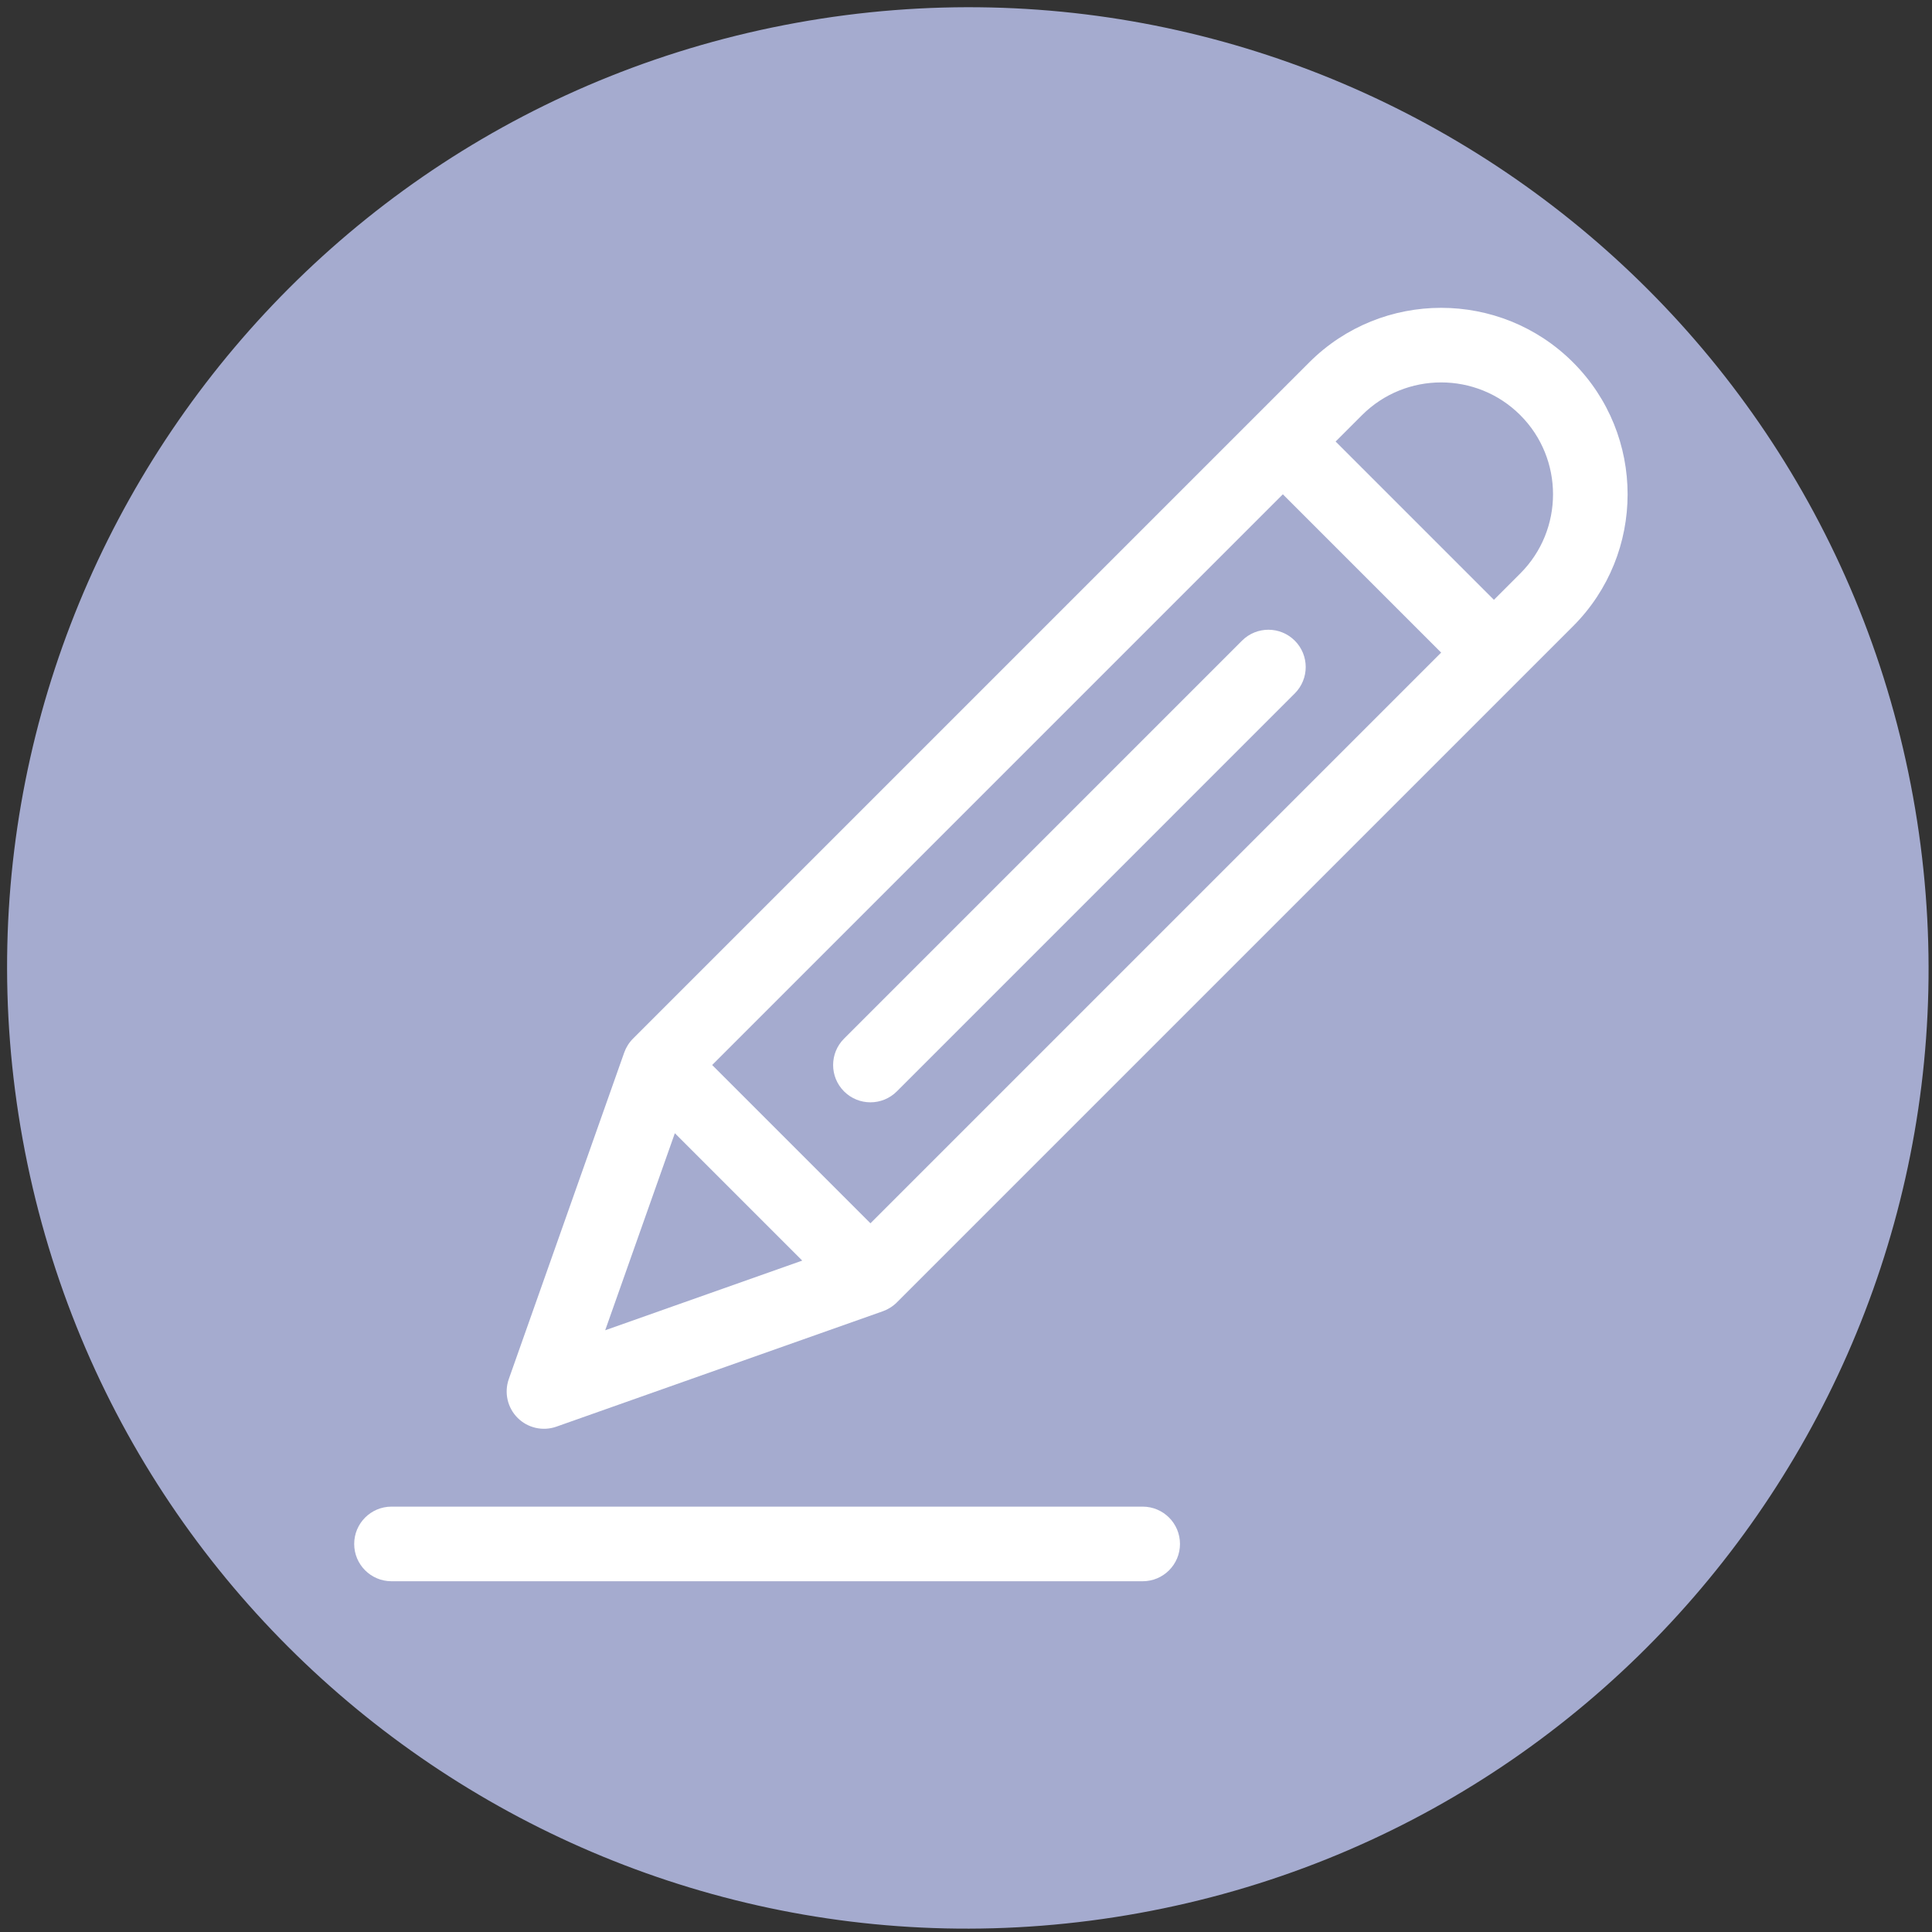
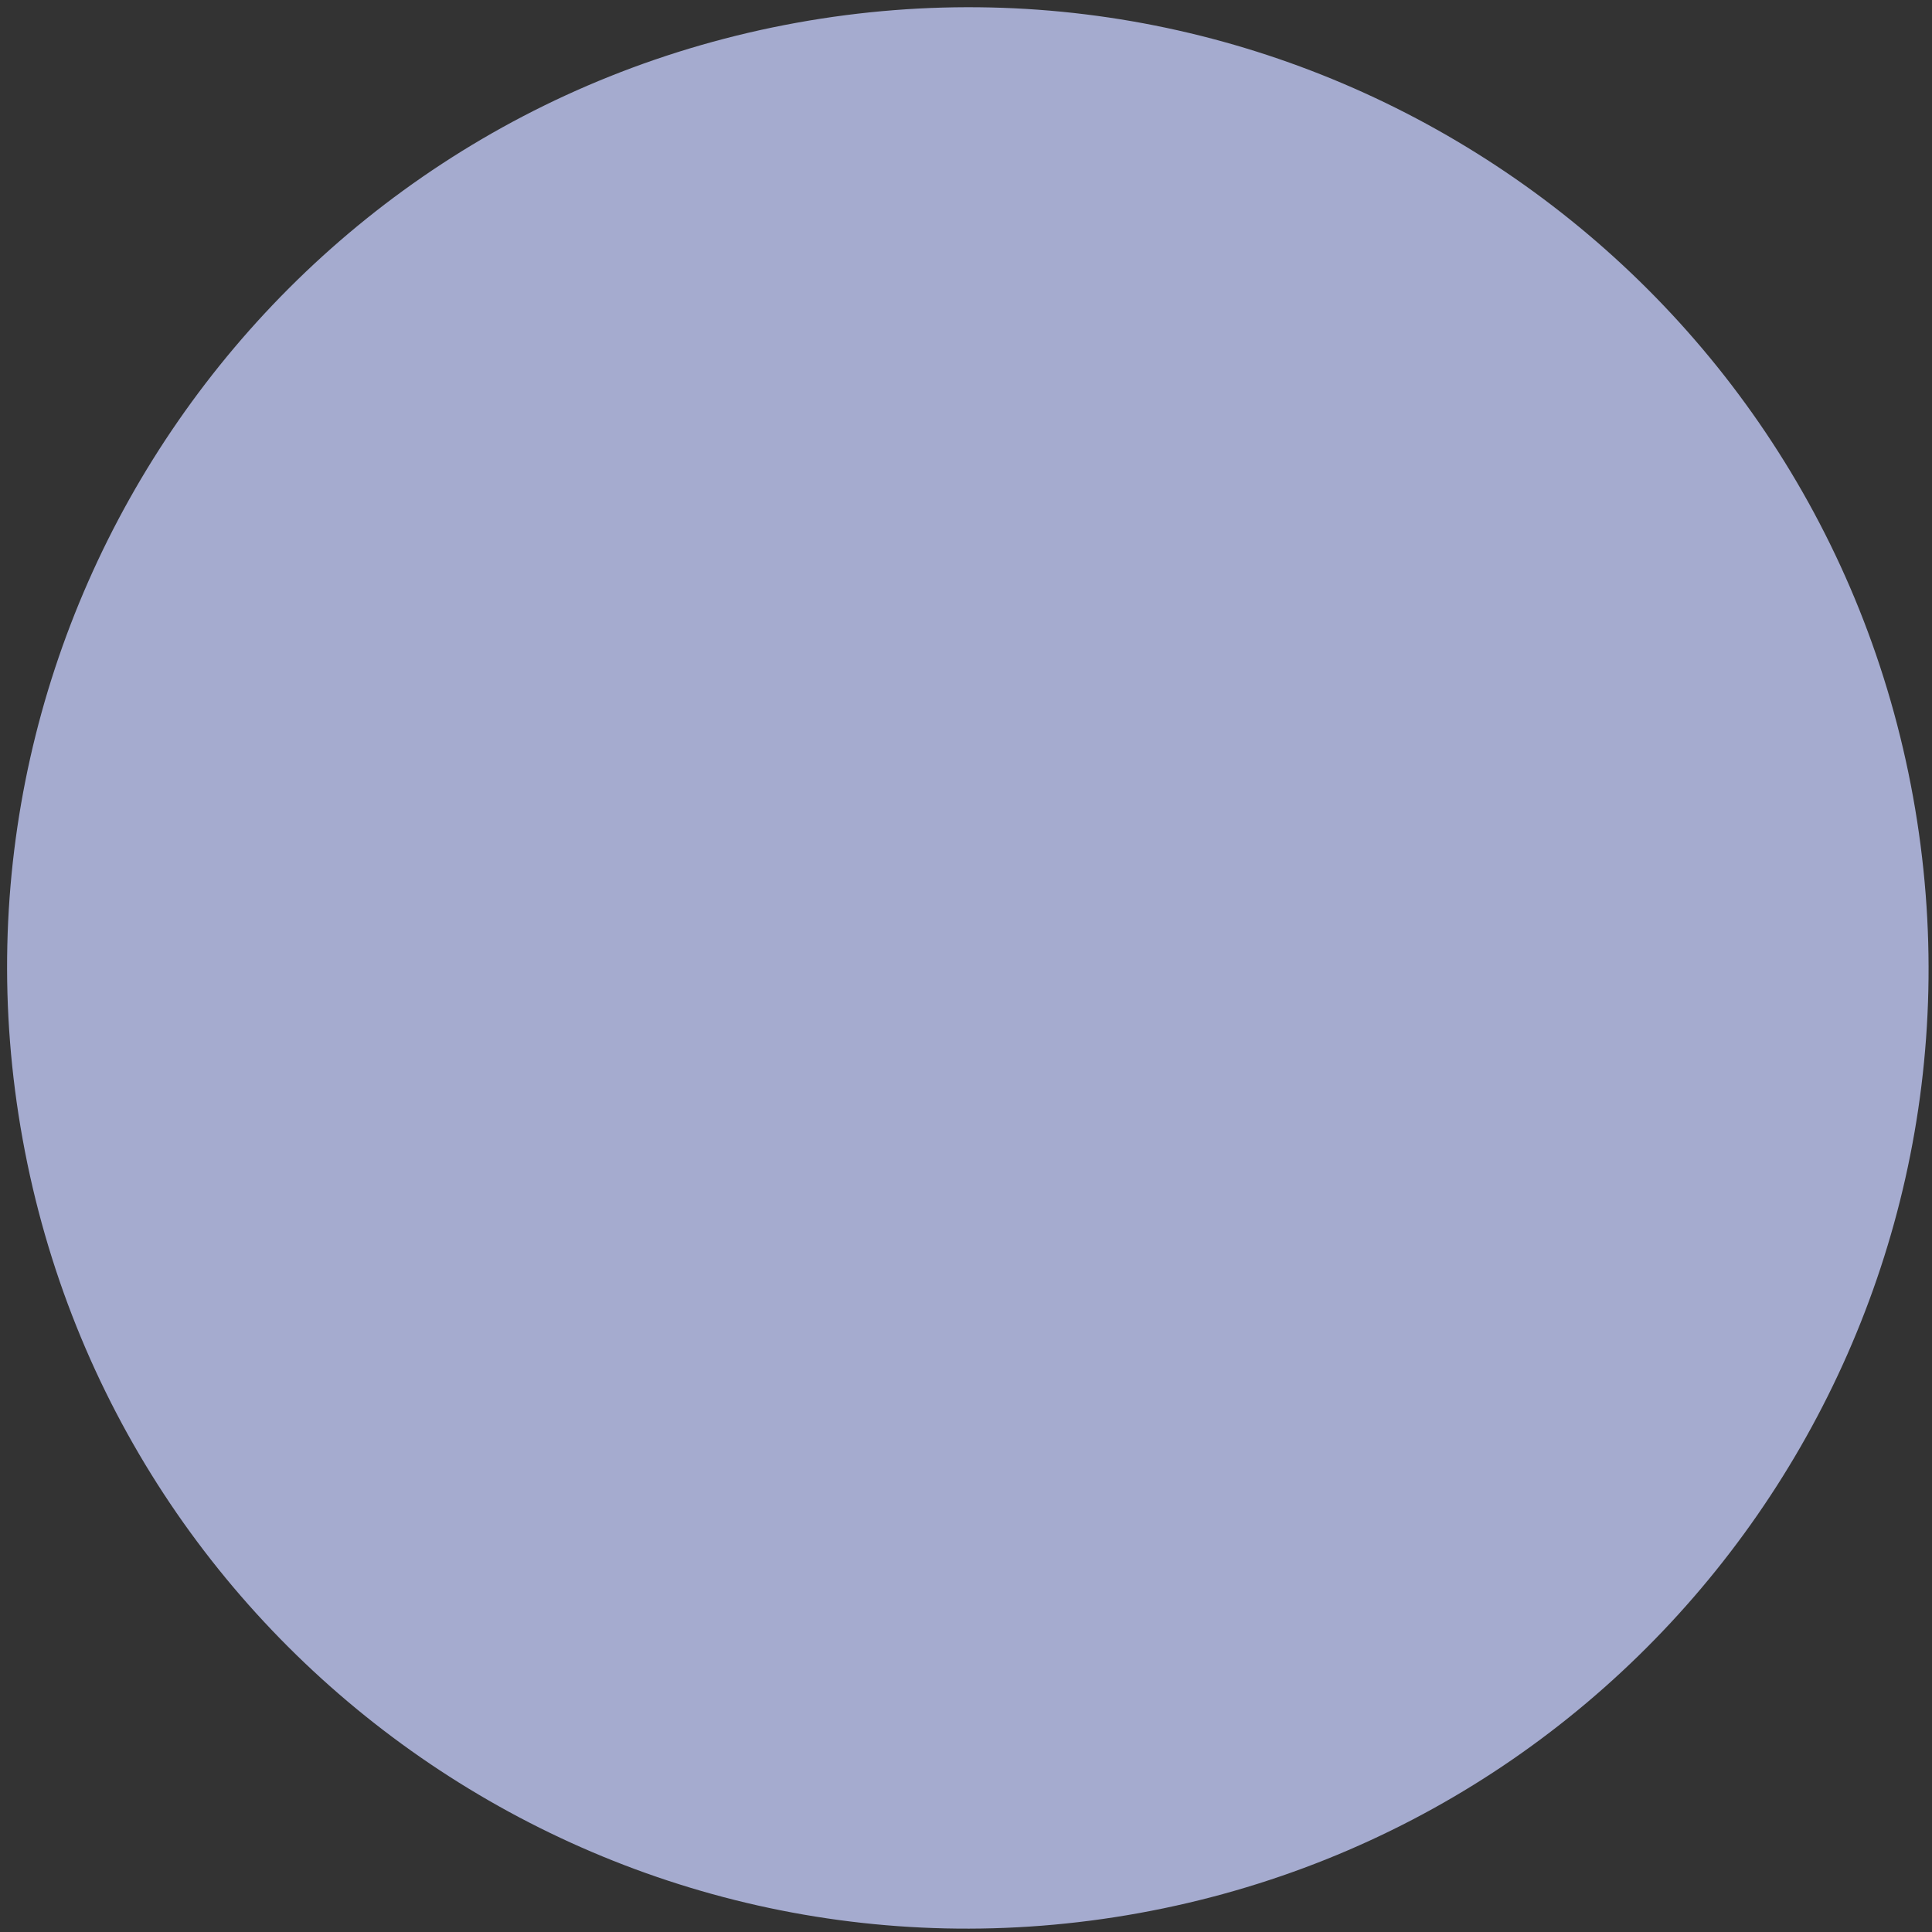
<svg xmlns="http://www.w3.org/2000/svg" width="100%" height="100%" viewBox="0 0 500 500" version="1.1" xml:space="preserve" style="fill-rule:evenodd;clip-rule:evenodd;stroke-linejoin:round;stroke-miterlimit:2;">
  <rect x="0" y="0" width="500" height="500" fill="#333333" stroke="none" />
  <g transform="matrix(0.153,0,0,0.153,-60.183,-74.345)">
    <g transform="matrix(-4.1,0.743,0.743,4.1,3663.78,-249.884)">
      <path d="M487.262,100.559C271.899,100.563 97.313,275.144 97.313,490.498C97.313,705.853 271.899,880.429 487.262,880.425C702.625,880.422 877.211,705.84 877.211,490.486C877.211,275.132 702.625,100.556 487.262,100.559" style="fill:rgb(165,171,207);" />
    </g>
    <g transform="matrix(4.207,0,0,4.207,992.471,1006.61)">
-       <path d="M81.305,449.84L212.57,403.438C214.473,402.766 216.531,401.543 218.176,399.898C234.84,383.234 479.066,139.008 490.066,128.008C519.309,98.762 519.309,51.18 490.066,21.934C460.824,-7.313 413.238,-7.313 383.992,21.934C373.145,32.781 128.496,277.434 112.102,293.828C110.508,295.422 109.289,297.395 108.566,299.434L62.164,430.695C60.238,436.145 61.613,442.219 65.699,446.305C69.738,450.348 75.797,451.785 81.305,449.84ZM373.383,74.973L437.027,138.617L207.57,368.078L143.926,304.434L373.383,74.973ZM468.852,43.148C486.398,60.695 486.398,89.246 468.852,106.793L458.242,117.402L394.598,53.758L405.207,43.148C422.758,25.602 451.305,25.602 468.852,43.148ZM128.926,331.863L180.141,383.078L100.918,411.086L128.926,331.863Z" style="fill:white;fill-rule:nonzero;" />
-     </g>
+       </g>
    <g transform="matrix(4.207,0,0,4.207,992.471,1006.61)">
-       <path d="M196.957,315.047C202.816,320.902 212.313,320.902 218.172,315.047L378.18,155.035C384.039,149.176 384.039,139.68 378.18,133.82C372.32,127.965 362.824,127.965 356.965,133.82L196.957,293.832C191.098,299.688 191.098,309.188 196.957,315.047Z" style="fill:white;fill-rule:nonzero;" />
-     </g>
+       </g>
    <g transform="matrix(4.207,0,0,4.207,992.471,1006.61)">
-       <path d="M0,497C0,505.285 6.715,512 15,512L317.023,512C325.305,512 332.023,505.285 332.023,497C332.023,488.715 325.305,482 317.023,482L15,482C6.715,482 0,488.715 0,497Z" style="fill:white;fill-rule:nonzero;" />
-     </g>
+       </g>
  </g>
</svg>